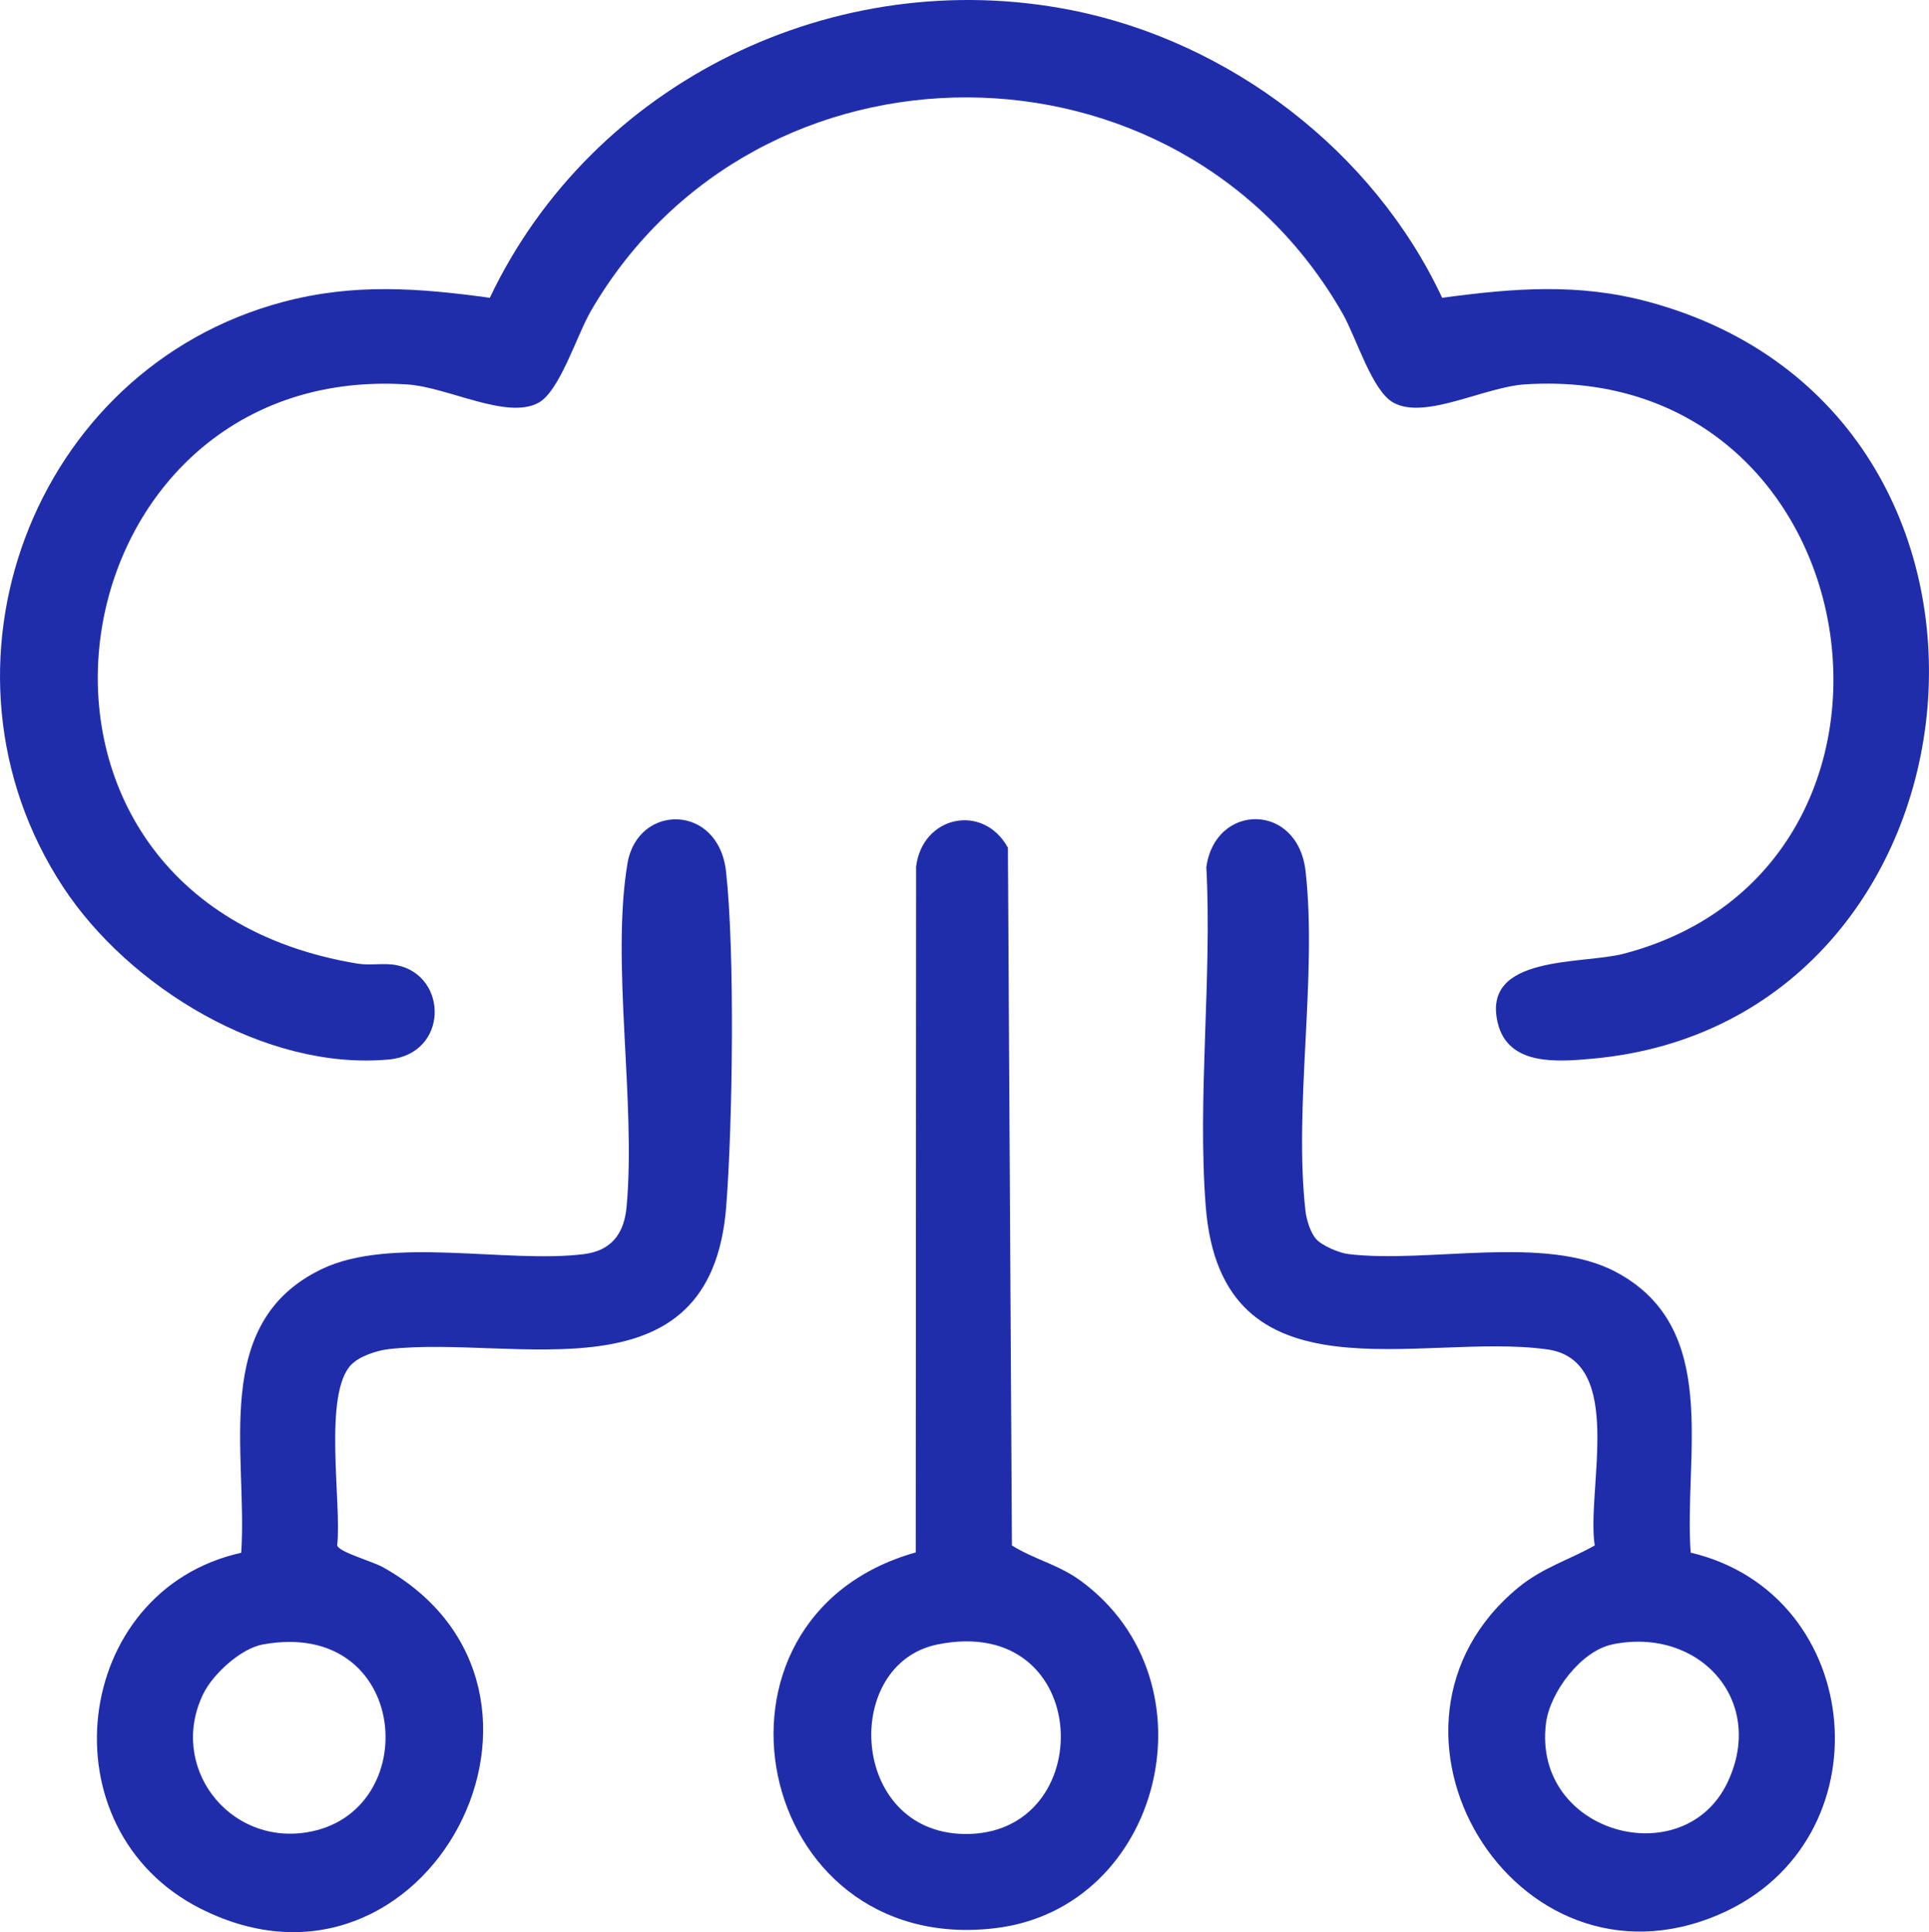
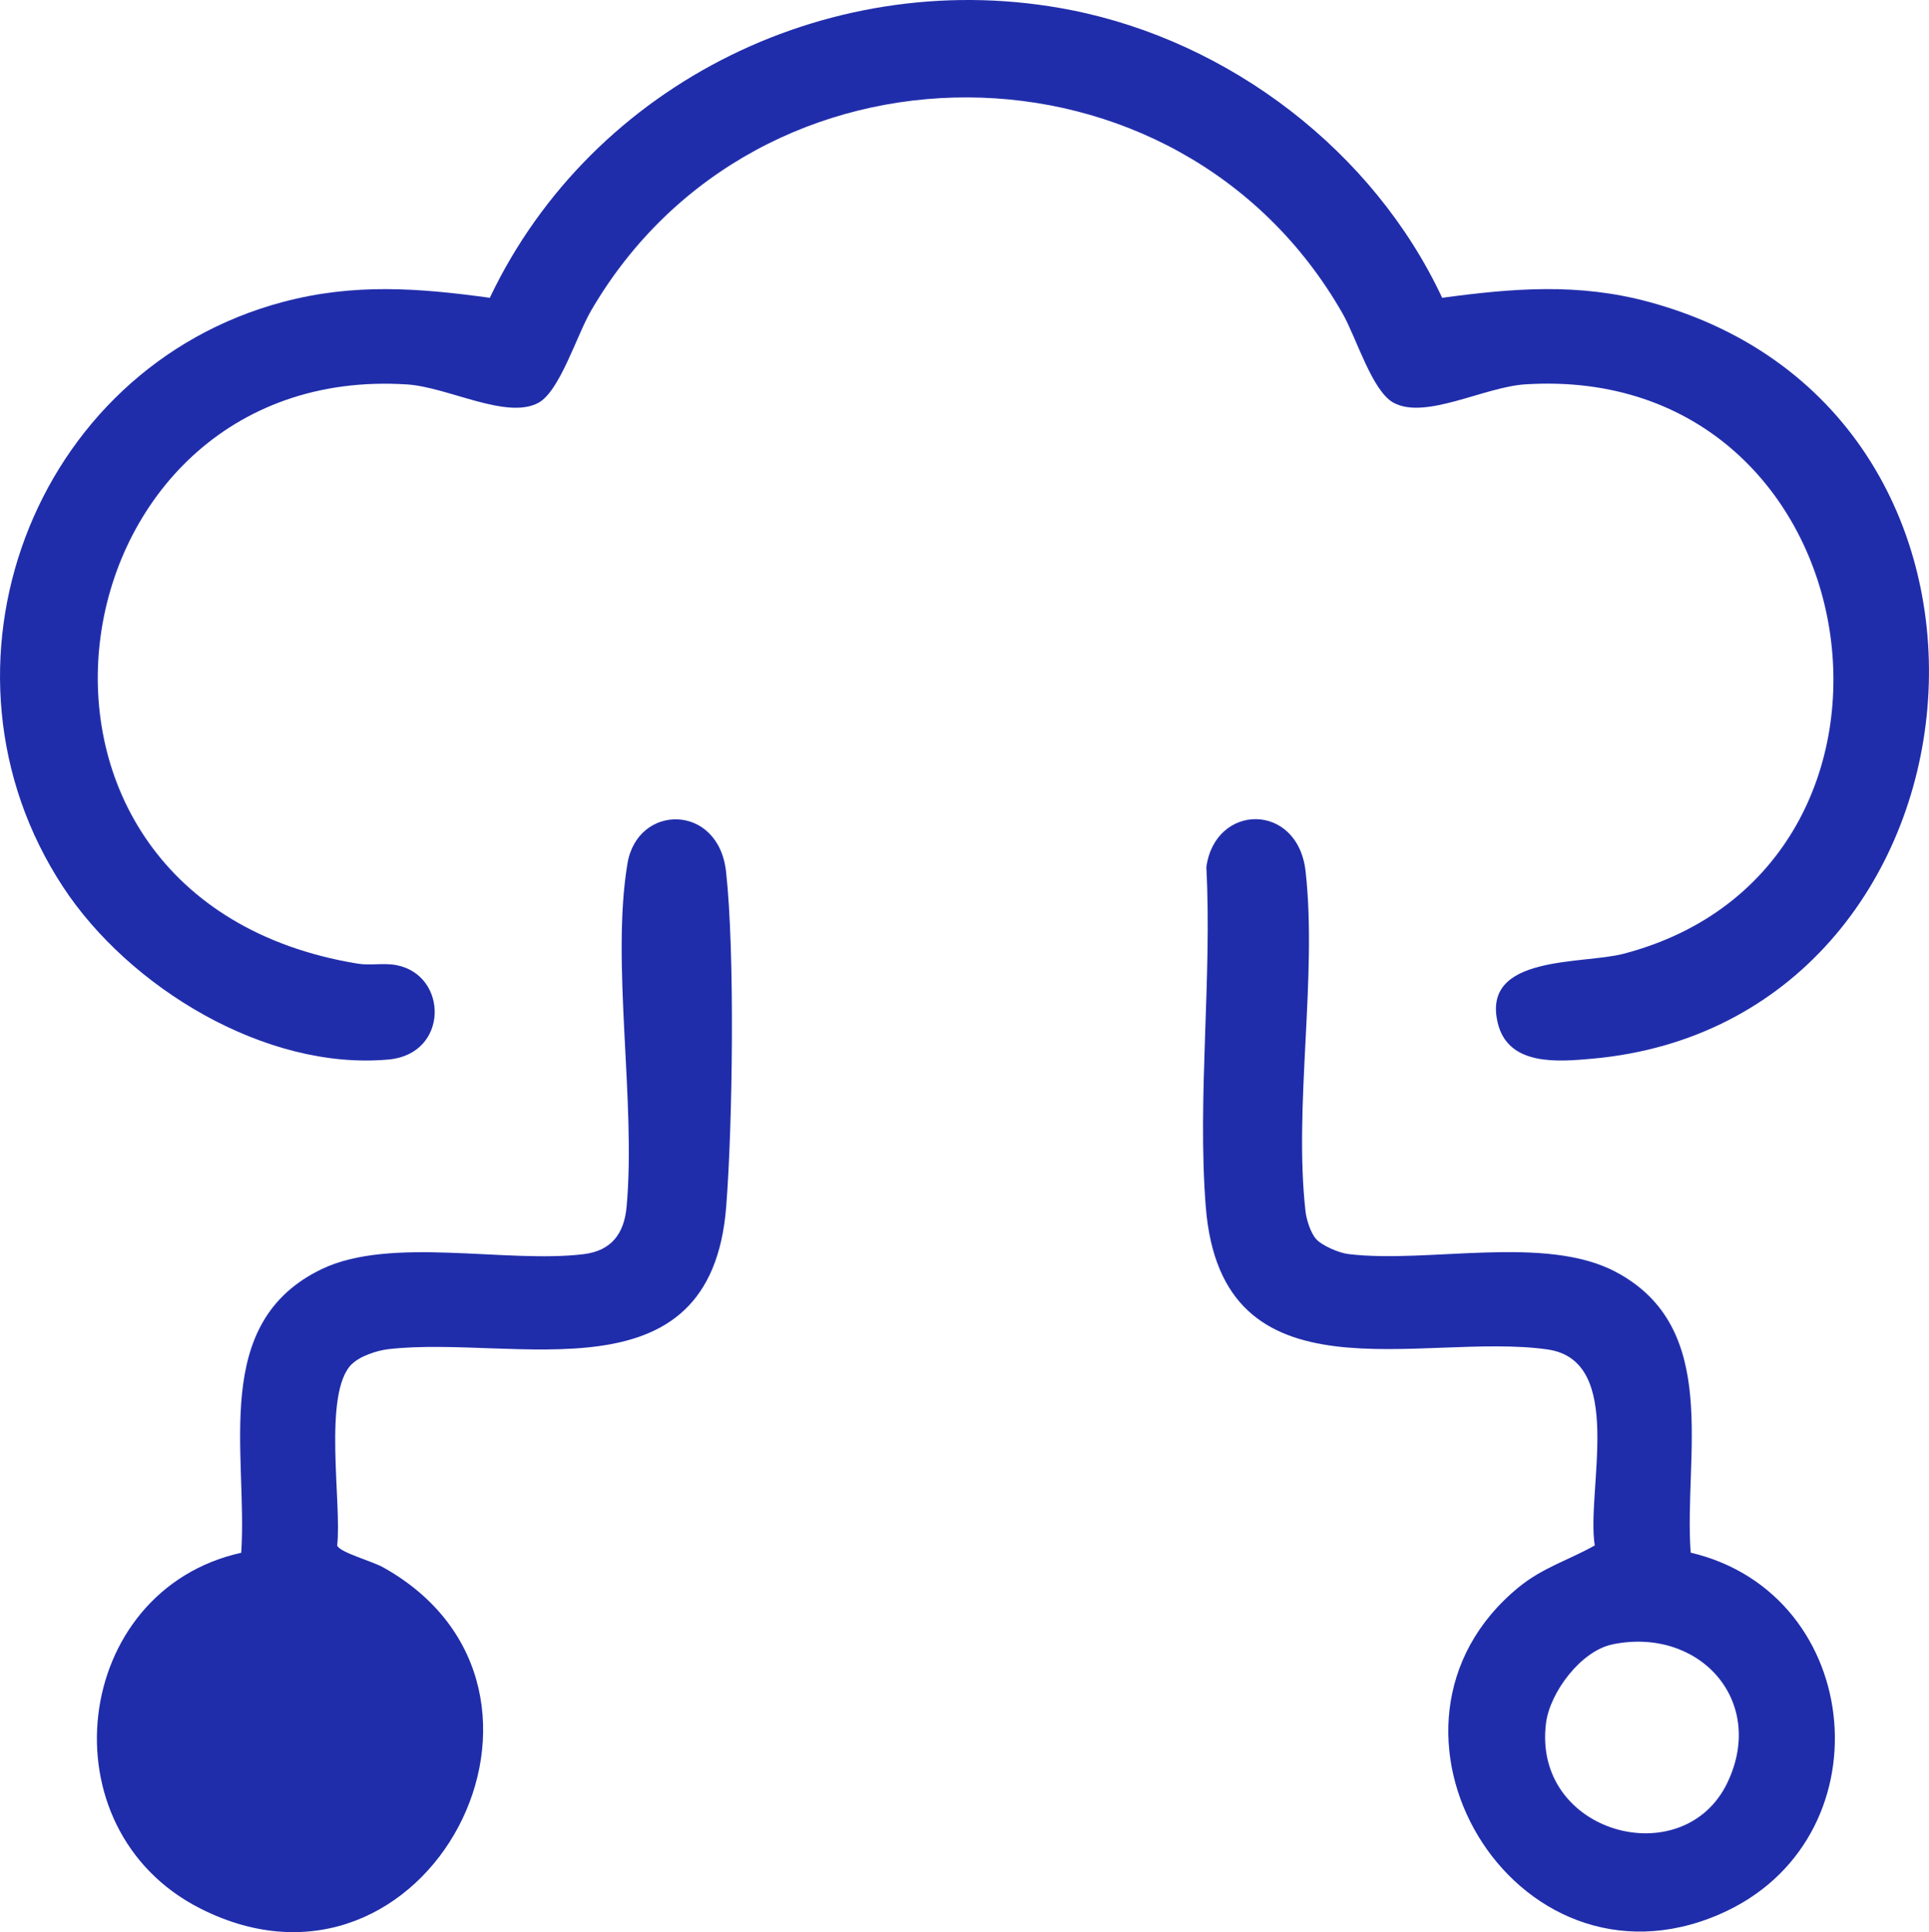
<svg xmlns="http://www.w3.org/2000/svg" id="Layer_2" viewBox="0 0 331.37 331.91">
  <defs>
    <style>.cls-1{fill:#202dab;}</style>
  </defs>
  <g id="Layer_2-2">
    <path class="cls-1" d="M247.74,51.16c12.23-1.65,23.39-2.57,35.48.7,70.73,19.11,60.15,123.69-9.64,130.01-5.9.53-14.49,1.32-16.29-6.12-2.85-11.79,14.5-10.04,21.61-11.9,56.39-14.75,43.5-101.68-16.92-97.82-7,.45-17.1,6.11-22.57,3.17-3.71-1.99-6.38-11.13-8.77-15.33-28.13-49.3-100.56-49.57-129.11-.49-2.47,4.25-5.37,13.85-9.06,15.83-5.47,2.93-15.56-2.73-22.57-3.17-61.66-3.94-76.11,88.37-8.49,99.5,2.22.37,4.49-.17,6.73.27,8.89,1.76,8.96,15.24-1.34,16.2-21.17,1.96-44.67-12.41-55.98-29.66C-13.73,114.91,5.46,63.31,48.66,51.86c12.14-3.22,23.21-2.39,35.48-.7C101.83,13.97,143.52-6.26,183.99,1.73c27.29,5.39,51.96,24.24,63.75,49.43Z" />
-     <path class="cls-1" d="M60.41,234.36c-5.01,5.01-1.66,23.98-2.49,31.14.4,1.18,6.02,2.7,7.91,3.76,37.45,20.95,7.51,78.29-31.39,58.62-27.05-13.68-22.1-54.67,7-61.13,1.14-17.22-5.39-39.54,13.87-48.75,11.86-5.67,31.67-.93,44.92-2.54,4.78-.58,6.99-3.5,7.41-8.15,1.64-17.94-2.7-41.97.15-58.97,1.72-10.31,15.62-10.36,16.93,1.37,1.54,13.75,1.14,43.47.03,57.59-2.65,33.69-36.18,22-57.98,24.47-2.01.23-4.93,1.18-6.35,2.6ZM45.16,282.5c-3.79.69-8.55,5.06-10.22,8.45-6.06,12.37,4.16,25.92,17.63,23.85,20.42-3.14,17.95-36.92-7.41-32.3Z" />
+     <path class="cls-1" d="M60.41,234.36c-5.01,5.01-1.66,23.98-2.49,31.14.4,1.18,6.02,2.7,7.91,3.76,37.45,20.95,7.51,78.29-31.39,58.62-27.05-13.68-22.1-54.67,7-61.13,1.14-17.22-5.39-39.54,13.87-48.75,11.86-5.67,31.67-.93,44.92-2.54,4.78-.58,6.99-3.5,7.41-8.15,1.64-17.94-2.7-41.97.15-58.97,1.72-10.31,15.62-10.36,16.93,1.37,1.54,13.75,1.14,43.47.03,57.59-2.65,33.69-36.18,22-57.98,24.47-2.01.23-4.93,1.18-6.35,2.6ZM45.16,282.5Z" />
    <path class="cls-1" d="M226.08,212.85c1.02,1.15,3.94,2.4,5.57,2.59,13.72,1.66,33.73-3.41,45.93,3.07,18.14,9.63,11.65,31.39,12.85,48.22,30.18,7.11,33.93,49.62,4.91,62.15-35.3,15.24-63.61-32.34-34.44-56.22,4.12-3.37,8.73-4.72,13.05-7.17-1.49-9.49,5.38-31.76-8.13-33.67-21.69-3.06-55.99,9.78-58.69-24.54-1.47-18.71,1.1-39.38.1-58.3,1.49-11.04,15.72-11.21,17.05.71,2.02,18.13-2.05,40.26-.02,58.36.16,1.45.87,3.73,1.82,4.8ZM276.97,282.5c-5.38,1.11-10.71,8.21-11.39,13.5-2.41,19,23.66,26.05,31.19,10.18,6.66-14.04-4.89-26.76-19.8-23.69Z" />
-     <path class="cls-1" d="M157.31,266.69l.06-117.79c1.05-8.72,11.47-11.02,15.77-3.28l.69,119.88c3.9,2.43,7.95,3.24,11.82,6.07,23.65,17.32,13.96,56.29-14.73,59.68-41.6,4.92-53.35-53.37-13.61-64.56ZM161.06,282.5c-16.48,3.34-15.16,32.18,4.5,32.56,23.38.44,22.43-38.01-4.5-32.56Z" />
  </g>
</svg>